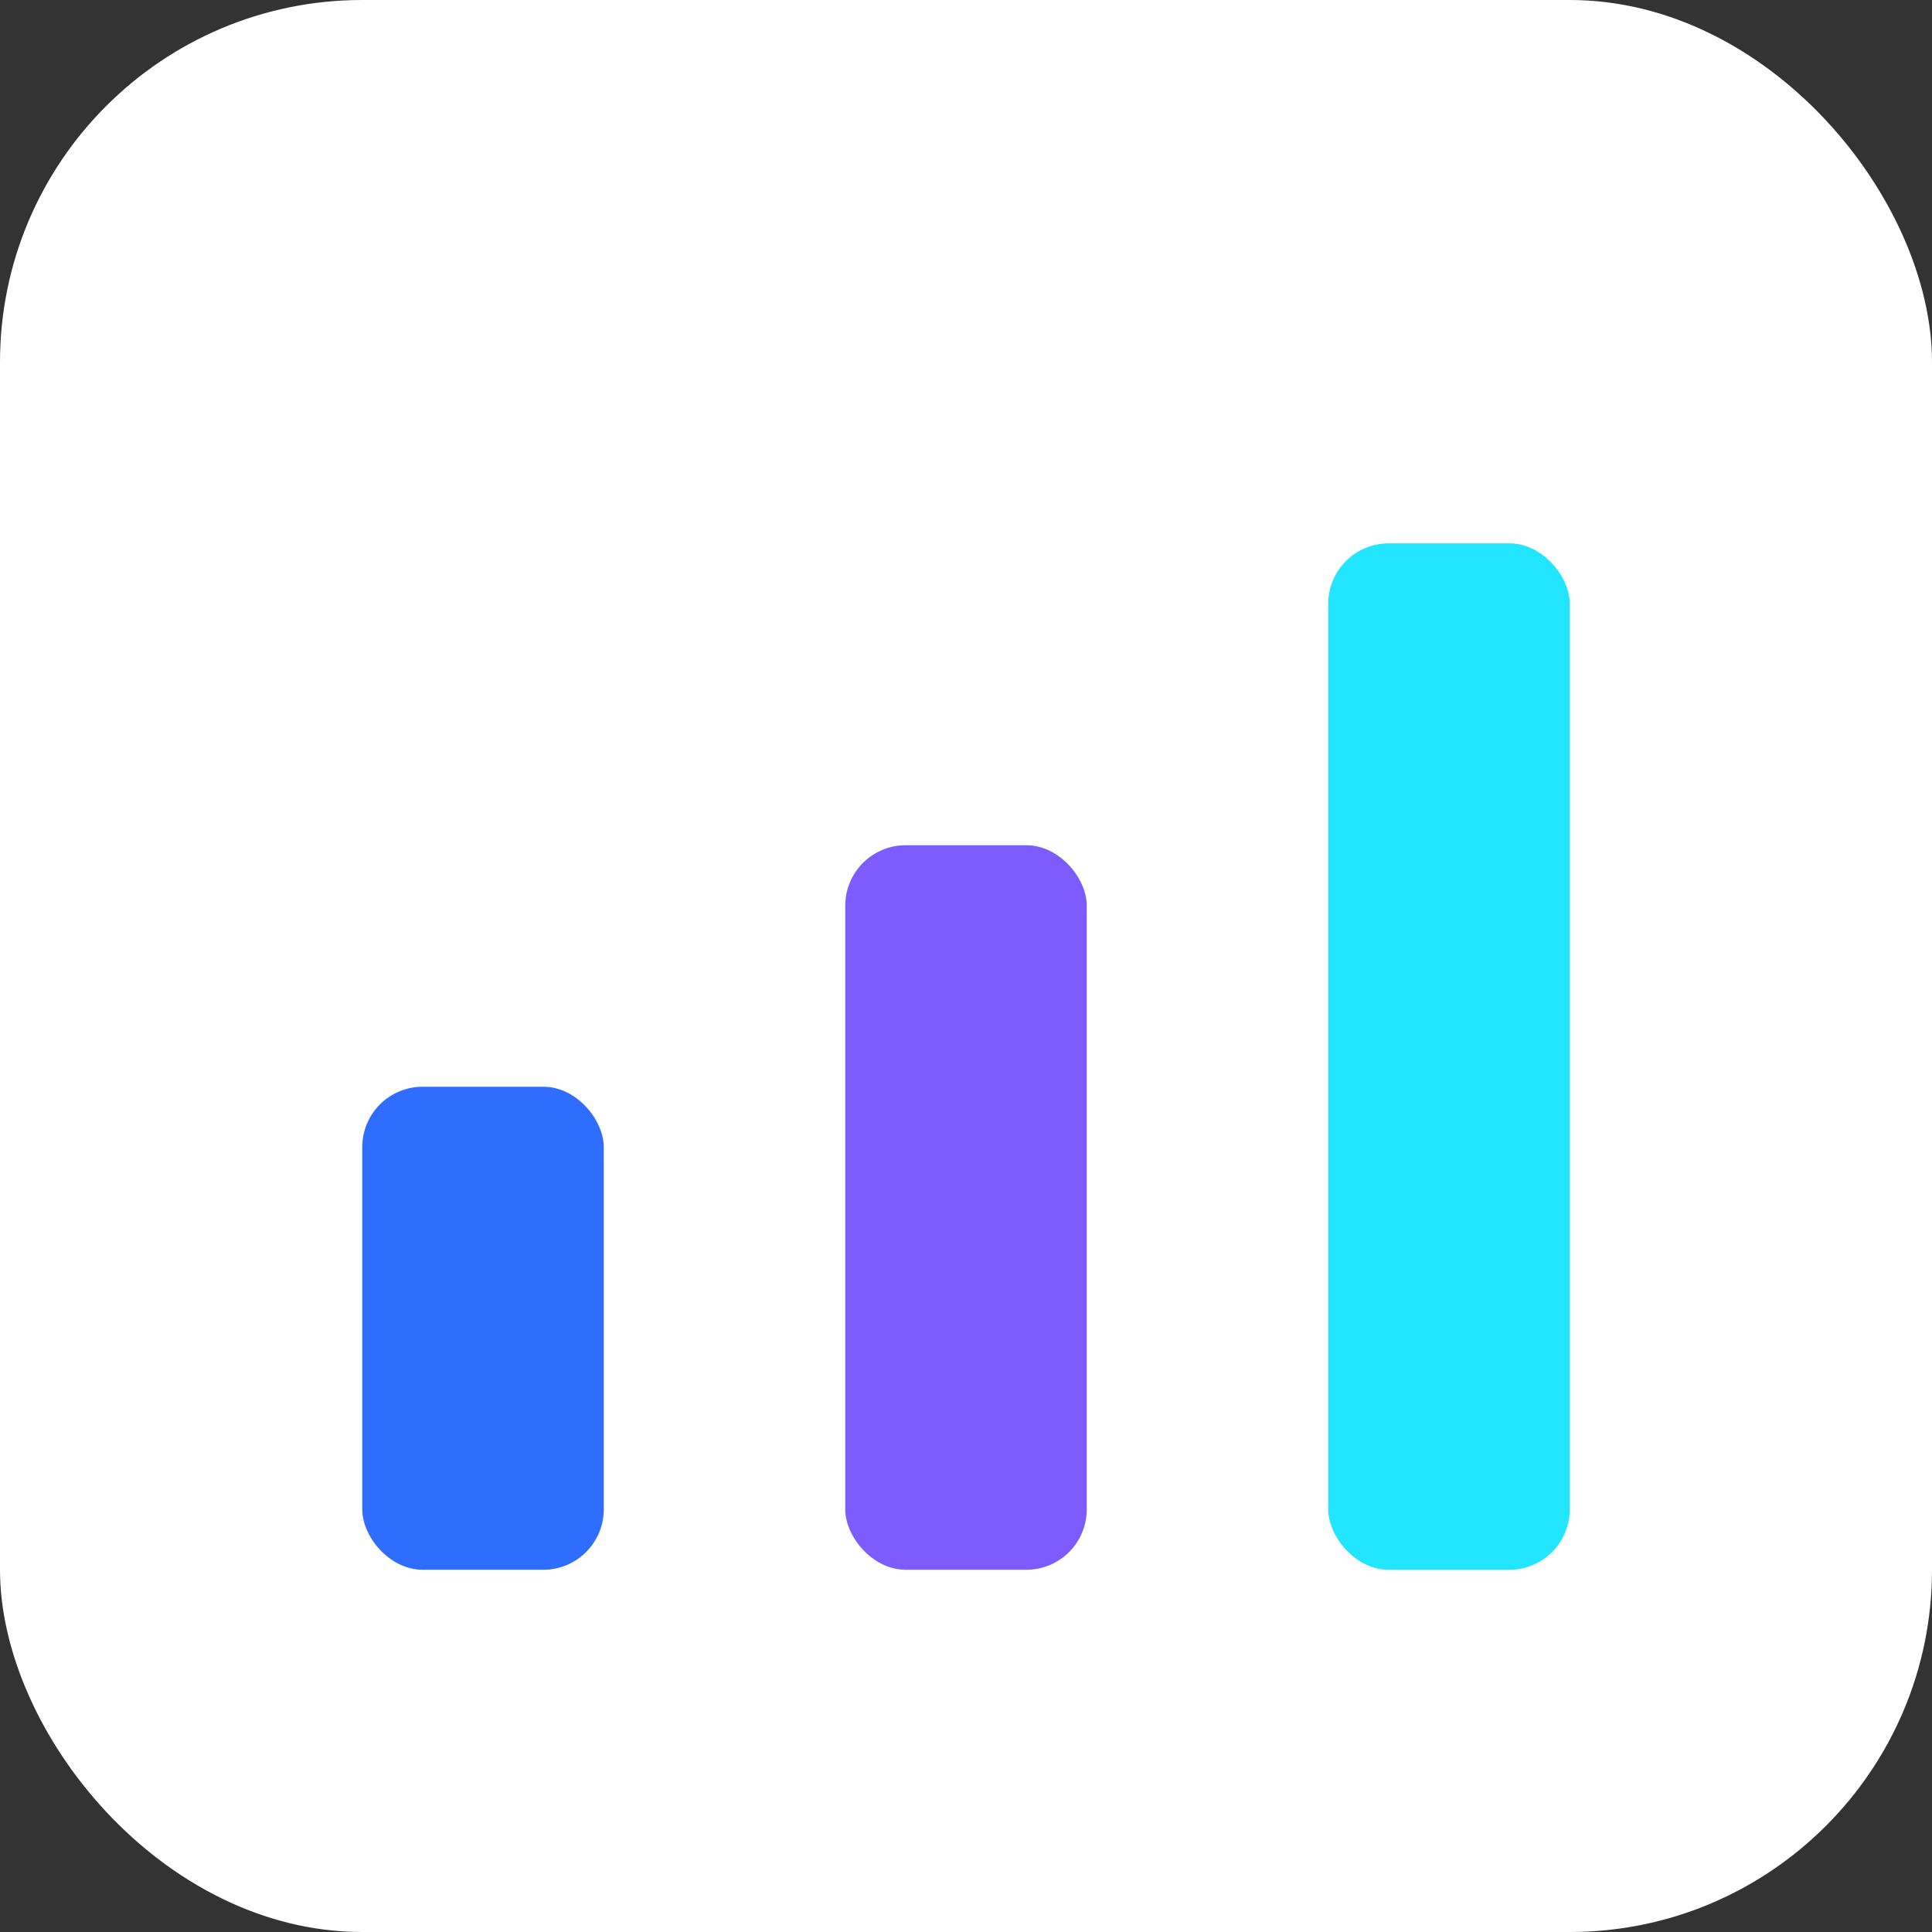
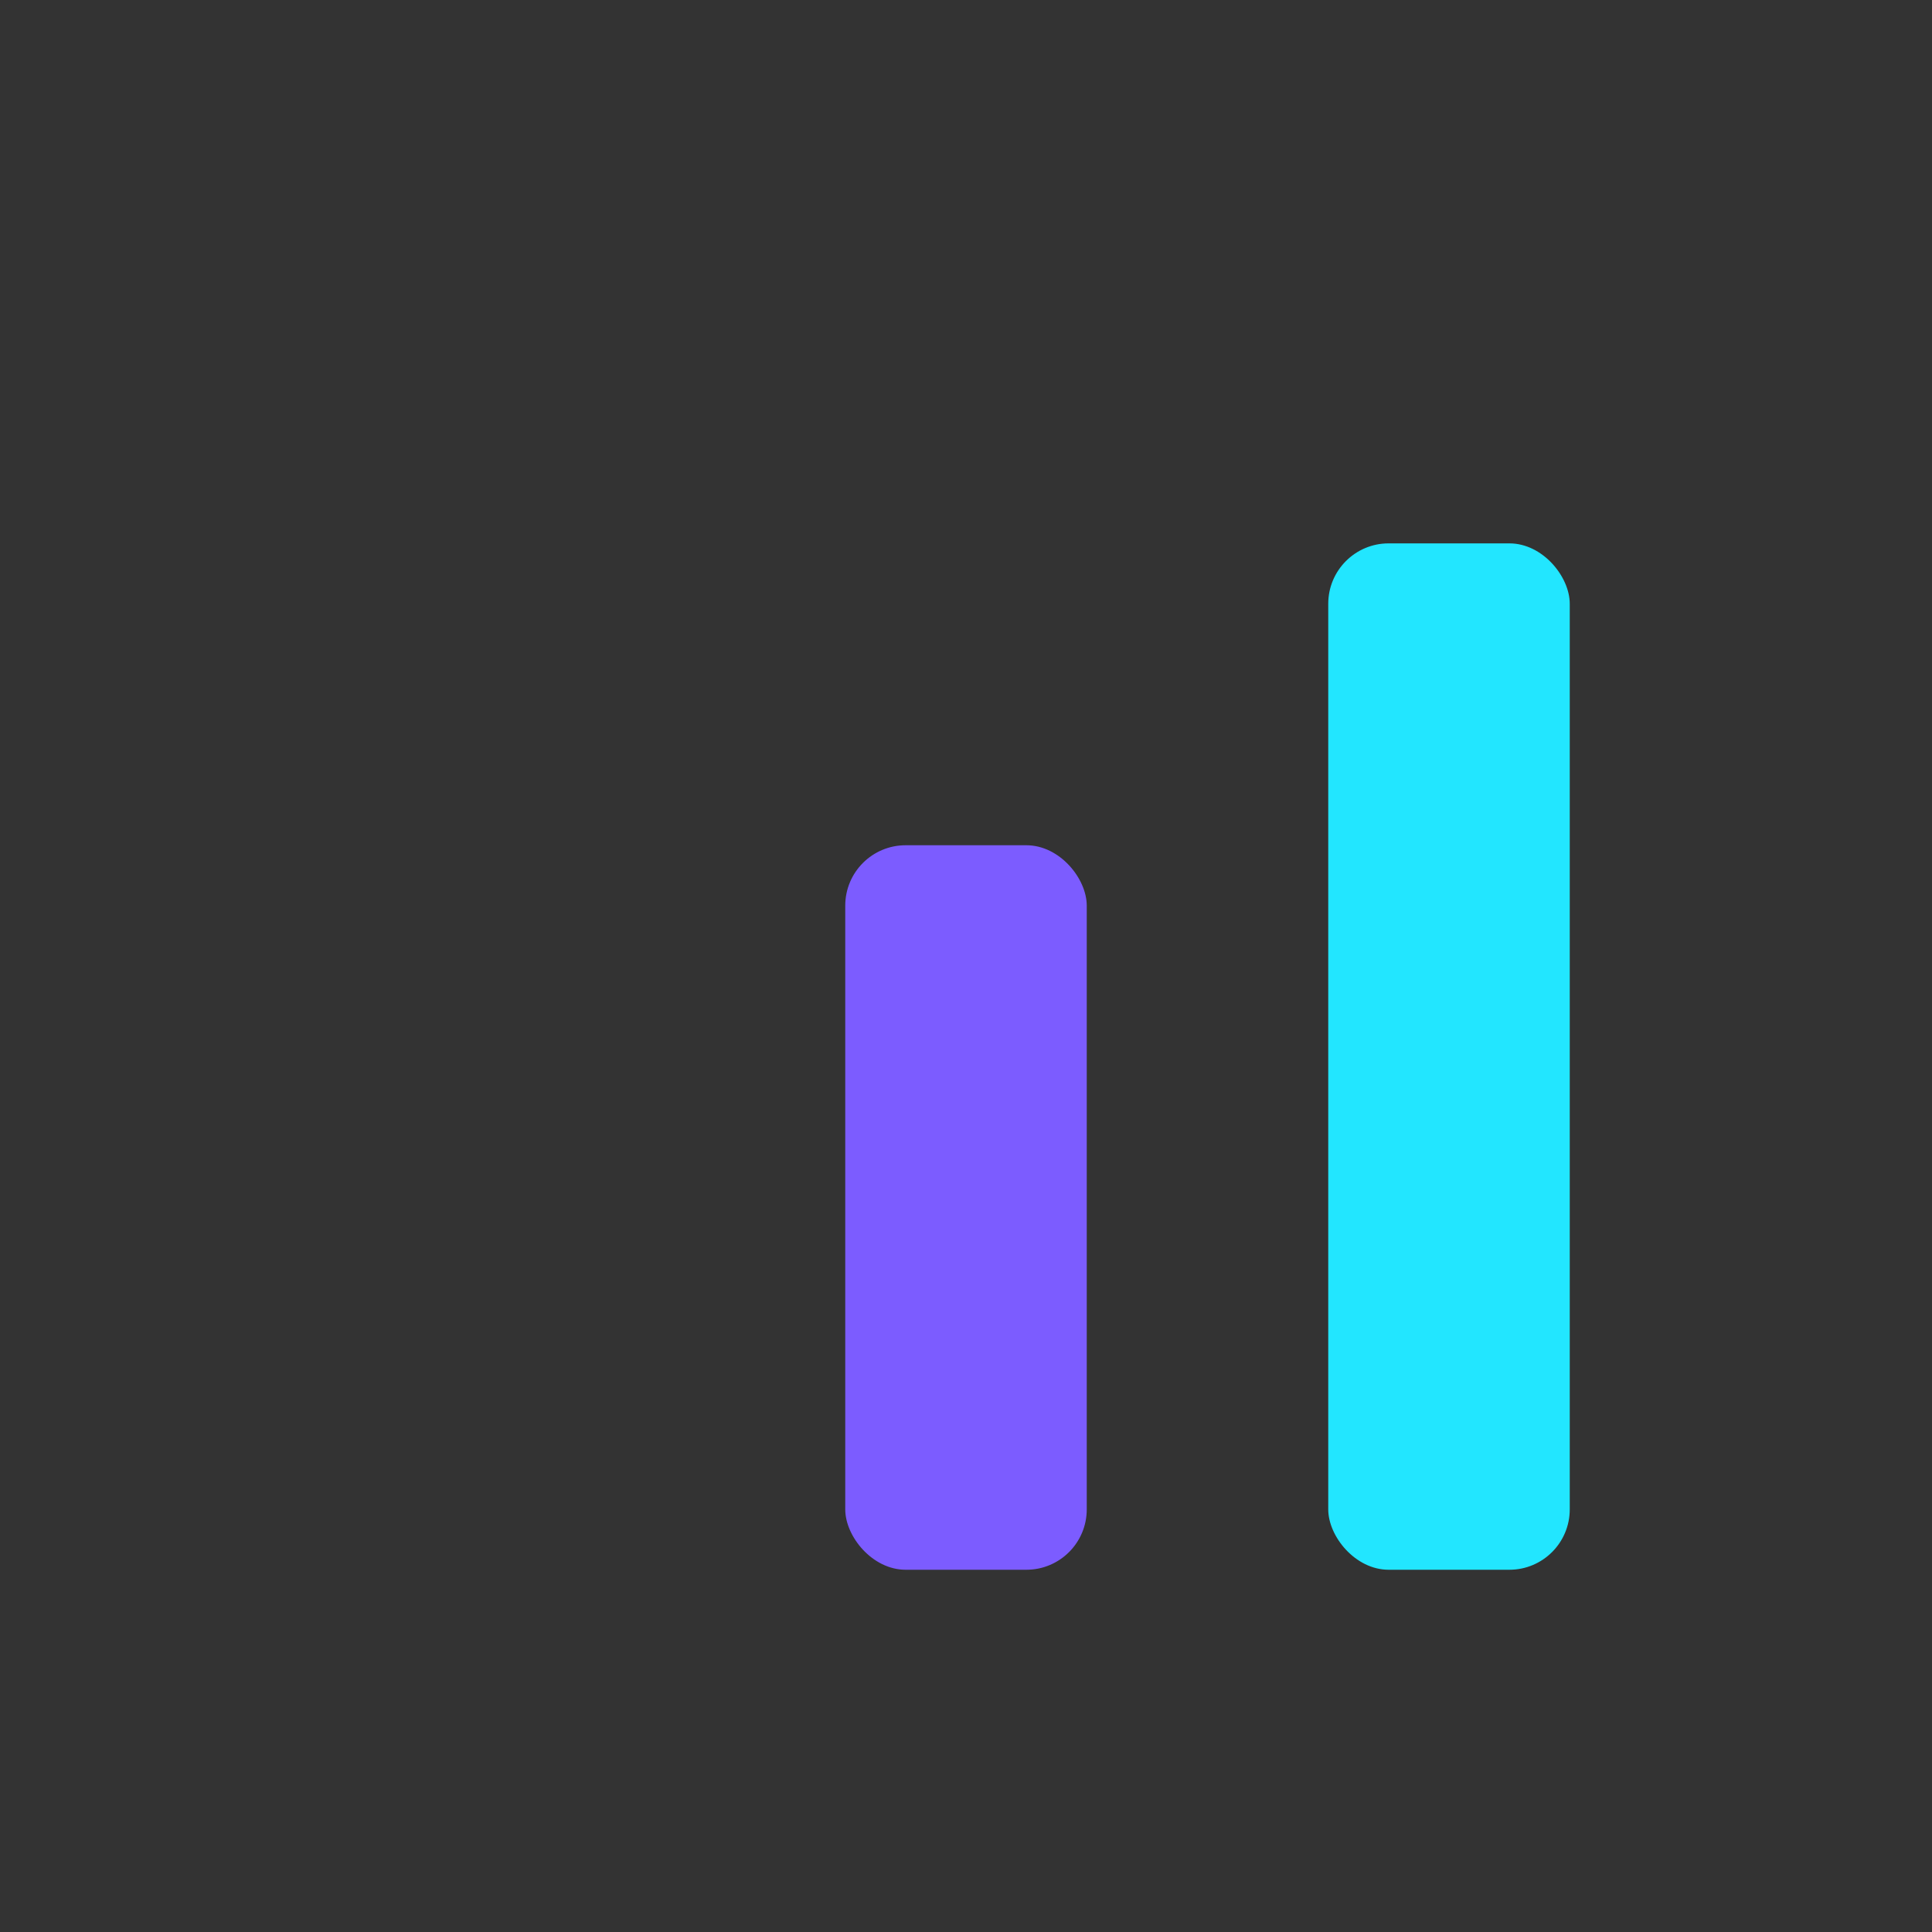
<svg xmlns="http://www.w3.org/2000/svg" viewBox="0 0 64 64" fill="none">
  <rect x="0" y="0" width="64" height="64" fill="#333333" stroke="none" />
-   <rect width="64" height="64" rx="12" fill="white" />
-   <rect x="12" y="36" width="8" height="16" rx="2" fill="#2E6DFF" />
  <rect x="28" y="28" width="8" height="24" rx="2" fill="#7C5CFF" />
  <rect x="44" y="18" width="8" height="34" rx="2" fill="#22E6FF" />
</svg>